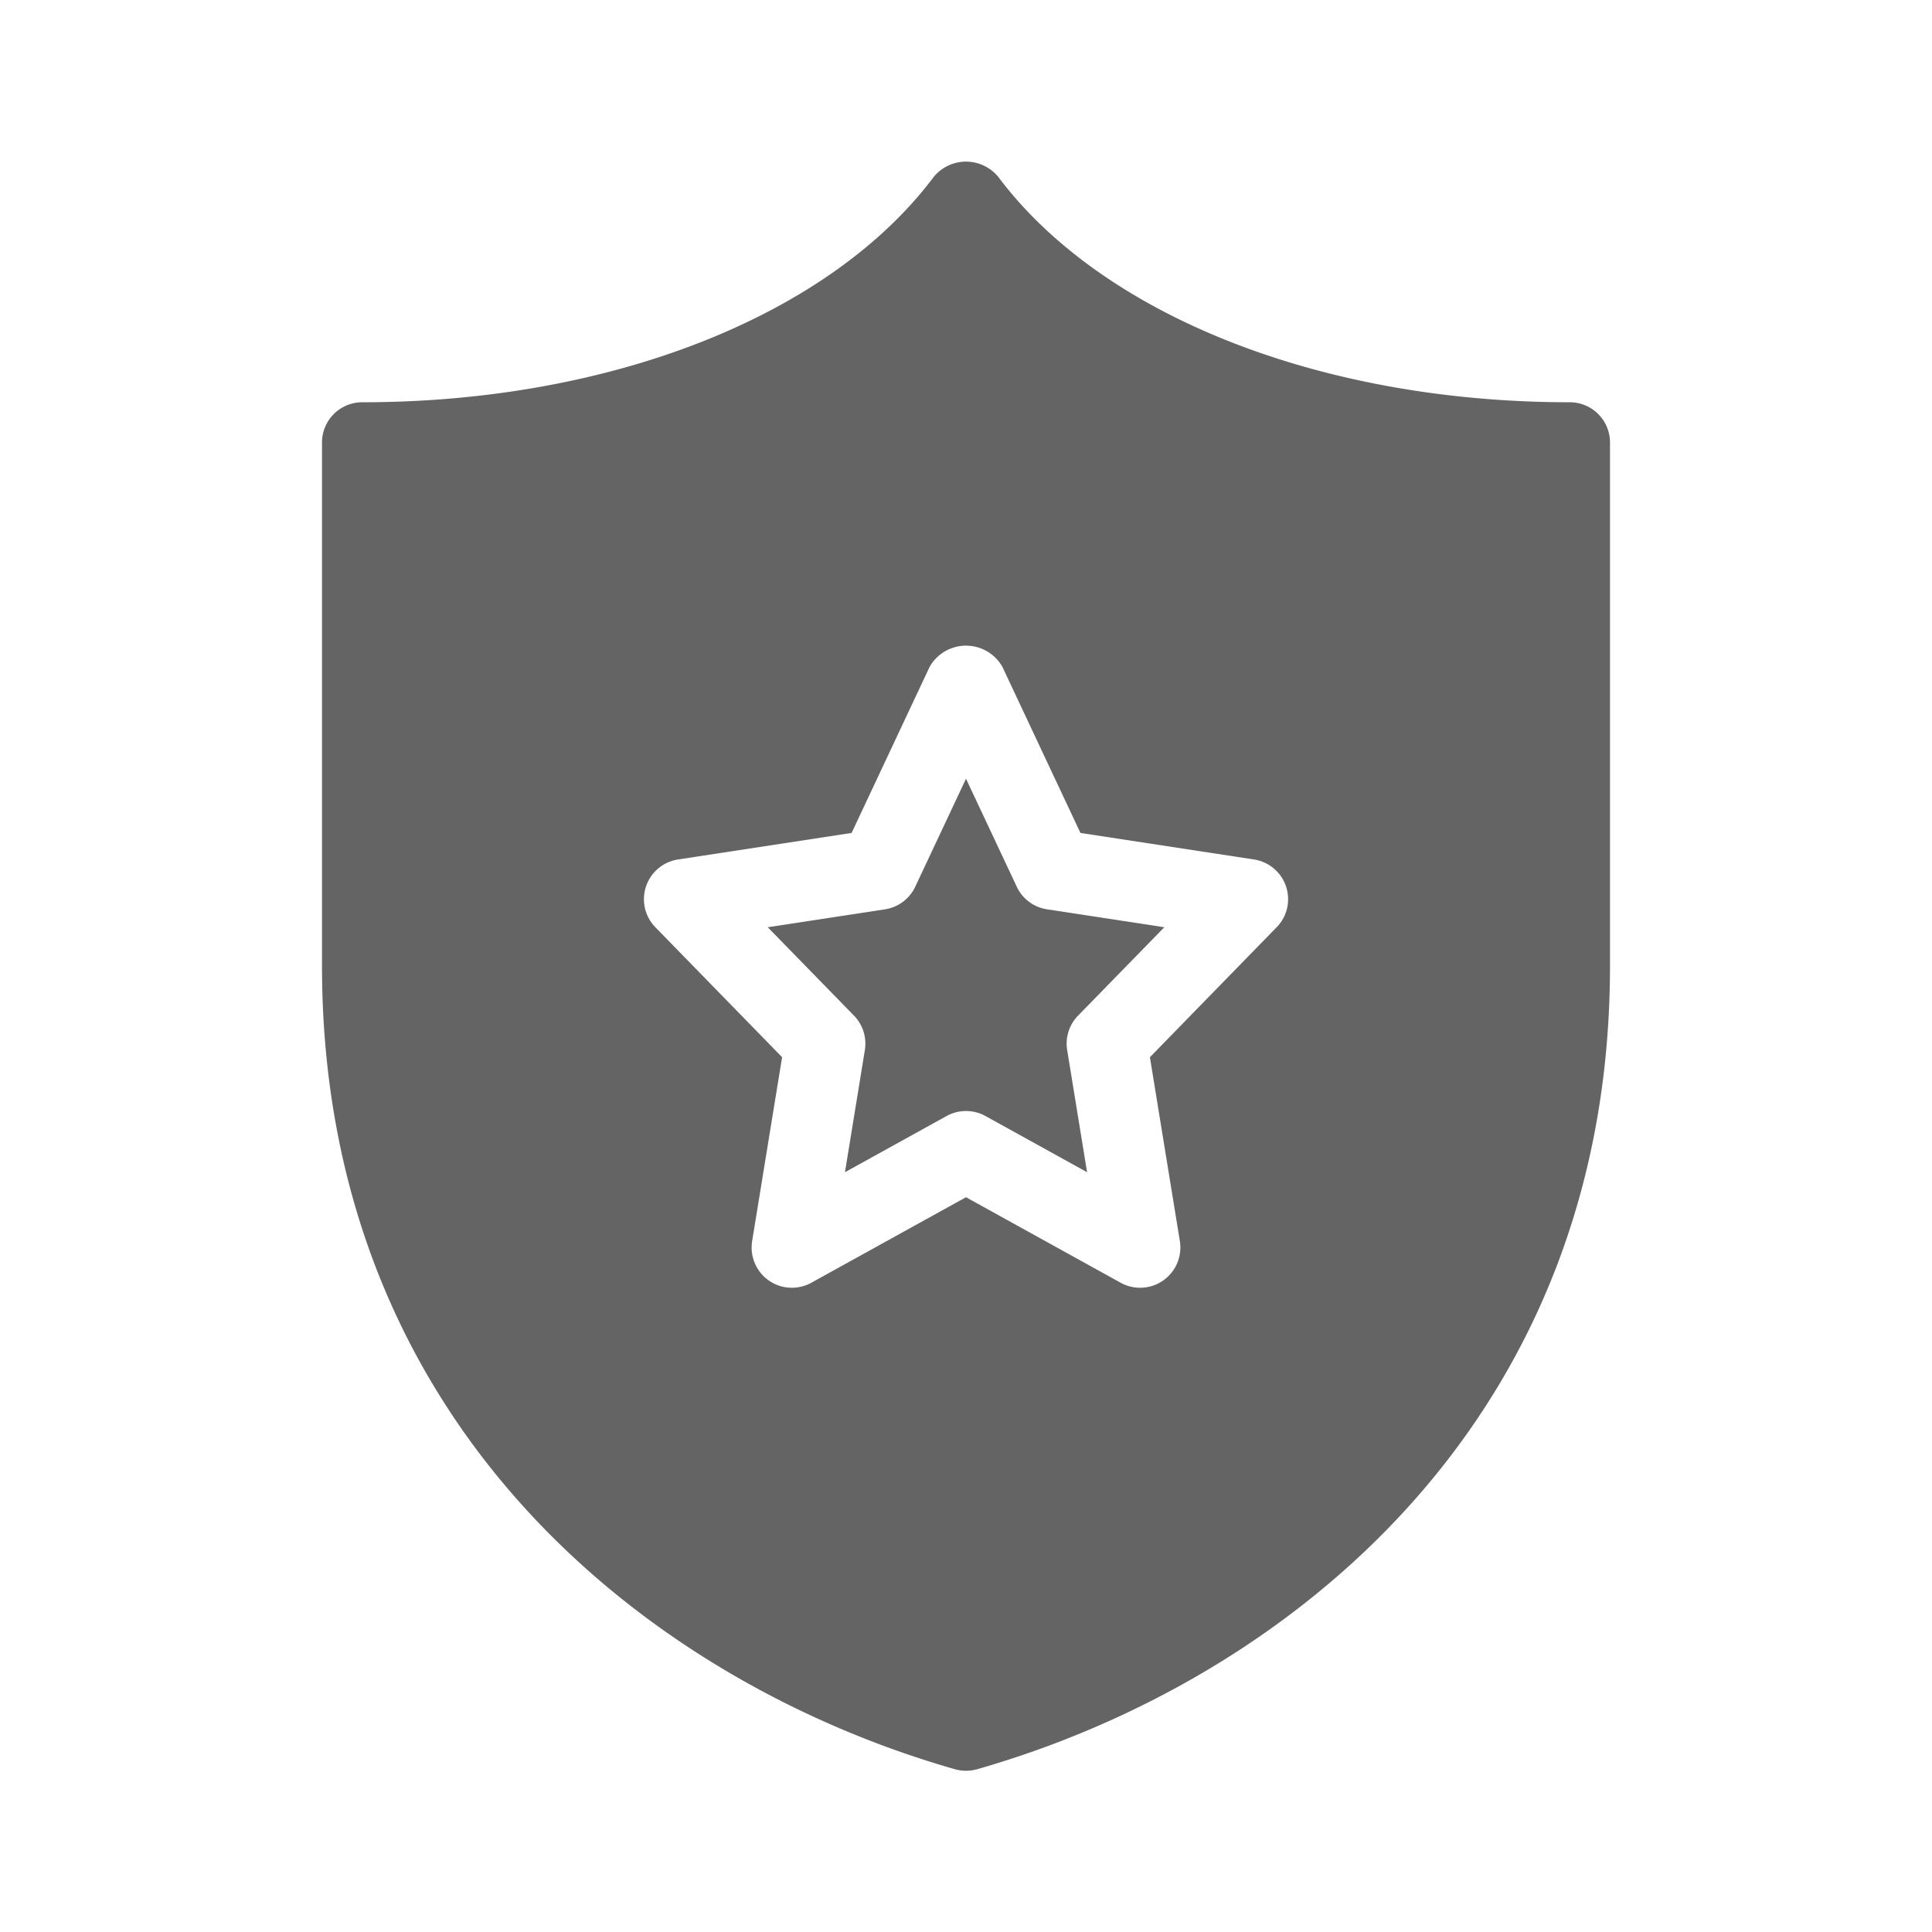
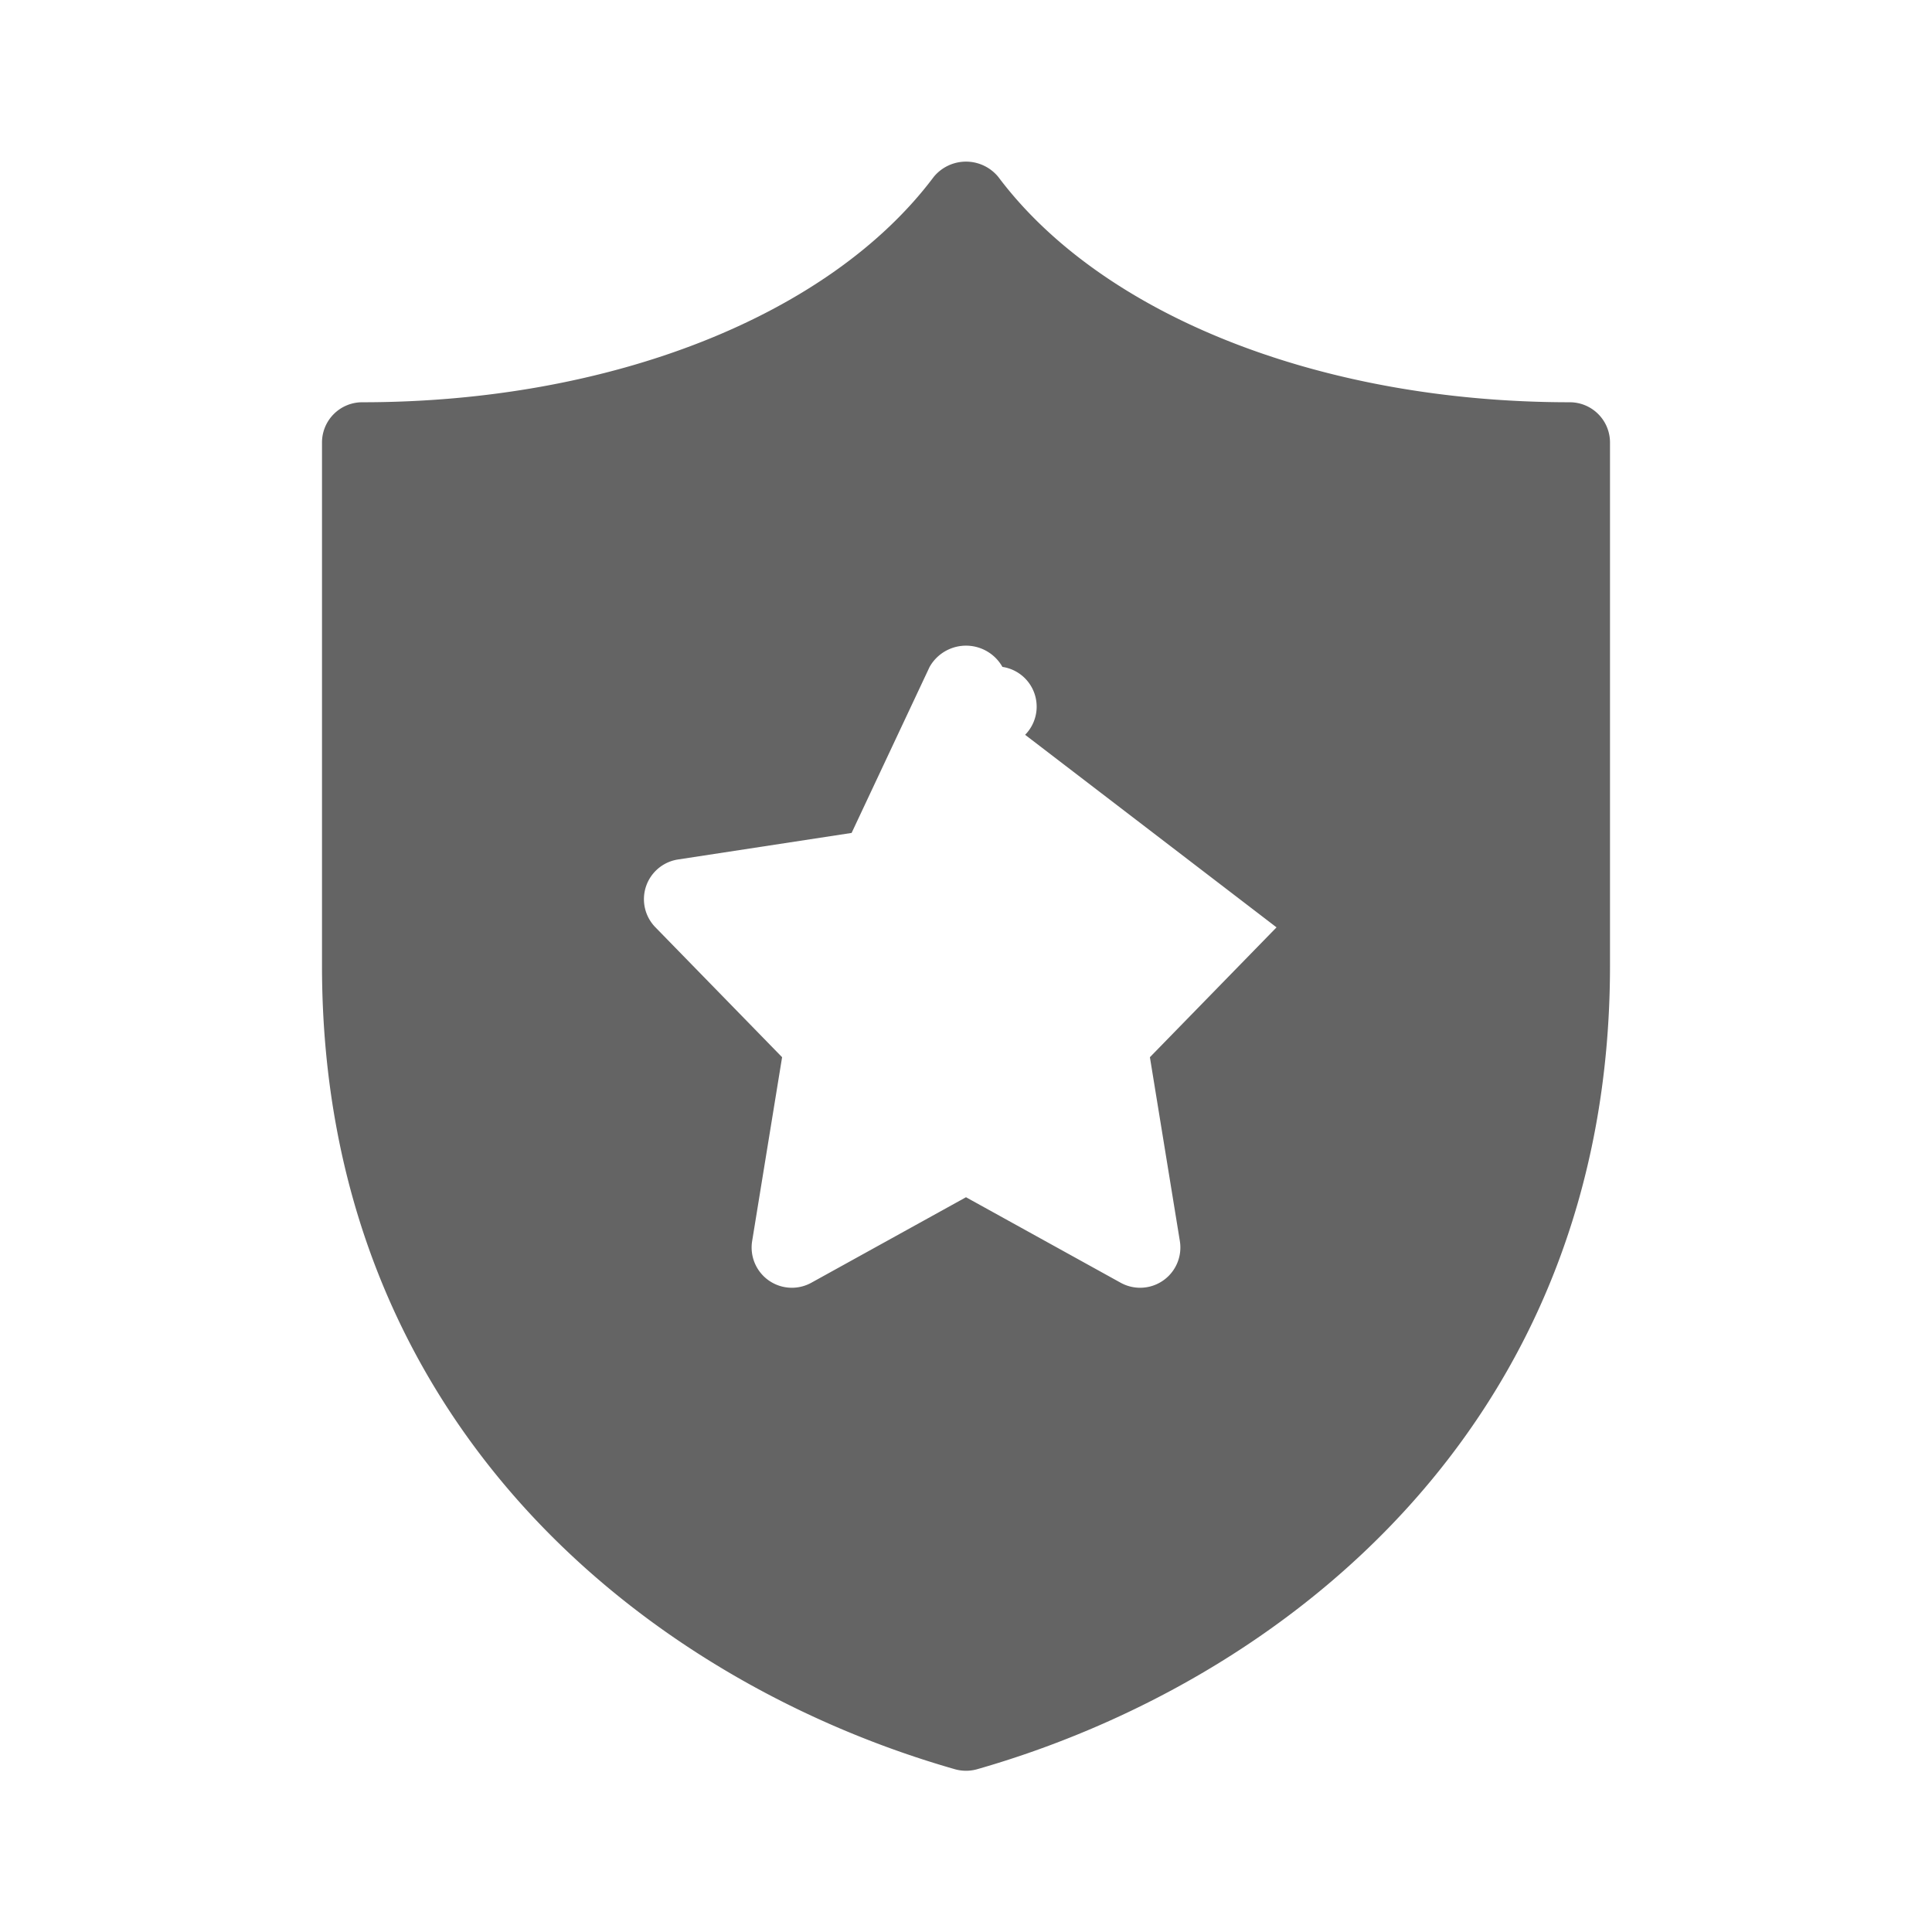
<svg xmlns="http://www.w3.org/2000/svg" viewBox="0 0 48 48">
  <title>guarantee, copyright, license, original</title>
  <g>
-     <path d="M25.26,22.028,24,19.347l-1.26,2.681a.996.996,0,0,1-.754.564l-2.912.445,2.141,2.194a.997.997,0,0,1,.272.859l-.494,3.033,2.523-1.395a1.001,1.001,0,0,1,.969,0l2.523,1.395L26.514,26.09a.997.997,0,0,1,.272-.859l2.141-2.194-2.912-.445A.996.996,0,0,1,25.26,22.028Z" fill="#646464" />
-     <path d="M39,9.994c-6.168,0-11.609-2.146-14.199-5.6a1.037,1.037,0,0,0-1.602,0c-2.59,3.454-8.031,5.6-14.199,5.6a1,1,0,0,0-1,1v13C8,35.4,16.123,41.783,23.725,43.956a1.014,1.014,0,0,0,.551,0C31.877,41.783,40,35.4,40,23.994v-13A1,1,0,0,0,39,9.994ZM31.715,23.04l-3.146,3.226.744,4.567a1,1,0,0,1-1.471,1.036L24,29.745l-3.842,2.124a1,1,0,0,1-1.471-1.036l.744-4.567L16.285,23.04a.998.998,0,0,1,.564-1.687l4.309-.659,1.938-4.125a1.039,1.039,0,0,1,1.809,0l1.938,4.125,4.309.659a.998.998,0,0,1,.564,1.687Z" fill="#646464" />
+     <path d="M39,9.994c-6.168,0-11.609-2.146-14.199-5.6a1.037,1.037,0,0,0-1.602,0c-2.59,3.454-8.031,5.6-14.199,5.6a1,1,0,0,0-1,1v13C8,35.4,16.123,41.783,23.725,43.956a1.014,1.014,0,0,0,.551,0C31.877,41.783,40,35.4,40,23.994v-13A1,1,0,0,0,39,9.994ZM31.715,23.04l-3.146,3.226.744,4.567a1,1,0,0,1-1.471,1.036L24,29.745l-3.842,2.124a1,1,0,0,1-1.471-1.036l.744-4.567L16.285,23.04a.998.998,0,0,1,.564-1.687l4.309-.659,1.938-4.125a1.039,1.039,0,0,1,1.809,0a.998.998,0,0,1,.564,1.687Z" fill="#646464" />
  </g>
</svg>